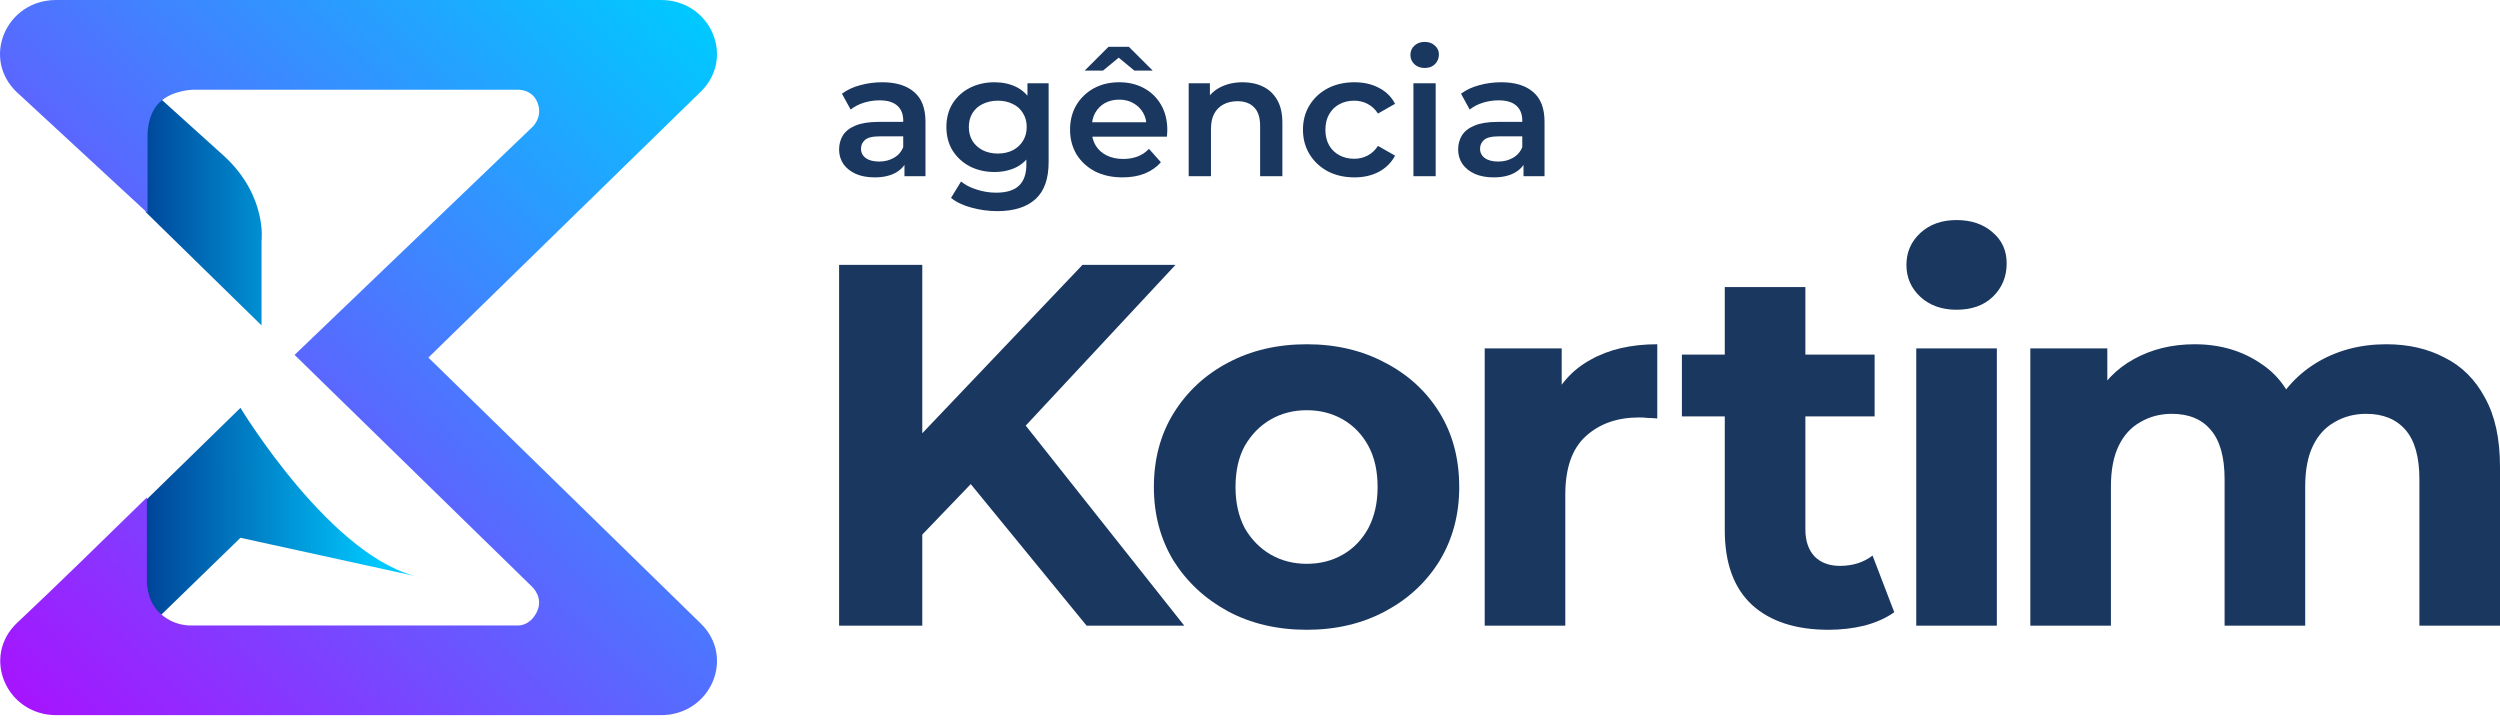
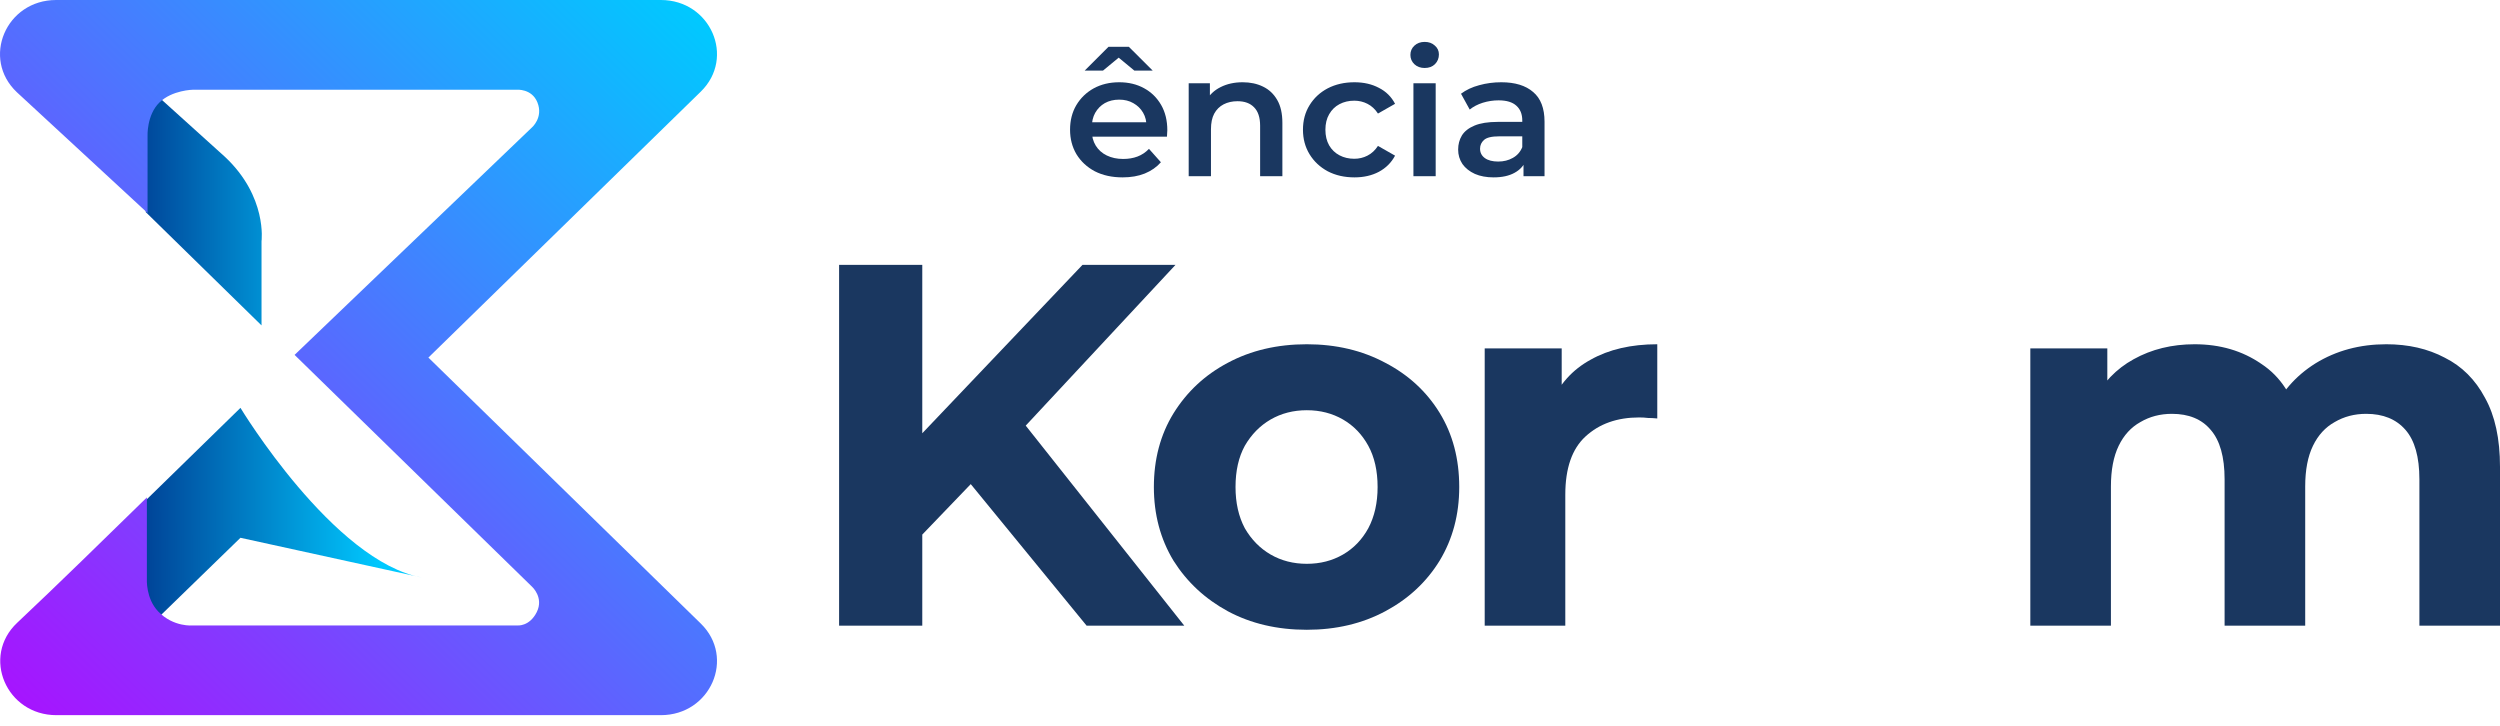
<svg xmlns="http://www.w3.org/2000/svg" width="124" height="36" viewBox="0 0 124 36" fill="none">
  <path d="M45.335 26.942L45.105 22.162L53.69 13.139H58.303L50.563 21.447L48.257 23.9L45.335 26.942ZM41.619 31.032V13.139H45.745V31.032H41.619ZM53.895 31.032L47.514 23.236L50.23 20.296L58.739 31.032H53.895Z" fill="#1A3760" />
  <path d="M64.818 31.237C63.349 31.237 62.042 30.93 60.897 30.316C59.77 29.703 58.873 28.868 58.206 27.811C57.557 26.738 57.232 25.519 57.232 24.156C57.232 22.776 57.557 21.557 58.206 20.501C58.873 19.427 59.77 18.592 60.897 17.996C62.042 17.382 63.349 17.075 64.818 17.075C66.27 17.075 67.569 17.382 68.714 17.996C69.858 18.592 70.755 19.419 71.405 20.475C72.054 21.532 72.378 22.759 72.378 24.156C72.378 25.519 72.054 26.738 71.405 27.811C70.755 28.868 69.858 29.703 68.714 30.316C67.569 30.93 66.27 31.237 64.818 31.237ZM64.818 27.965C65.485 27.965 66.082 27.811 66.612 27.505C67.142 27.198 67.56 26.763 67.868 26.201C68.175 25.622 68.329 24.94 68.329 24.156C68.329 23.355 68.175 22.673 67.868 22.111C67.56 21.549 67.142 21.114 66.612 20.807C66.082 20.501 65.485 20.347 64.818 20.347C64.152 20.347 63.554 20.501 63.024 20.807C62.495 21.114 62.068 21.549 61.743 22.111C61.435 22.673 61.282 23.355 61.282 24.156C61.282 24.94 61.435 25.622 61.743 26.201C62.068 26.763 62.495 27.198 63.024 27.505C63.554 27.811 64.152 27.965 64.818 27.965Z" fill="#1A3760" />
  <path d="M73.641 31.032V17.28H77.46V21.165L76.921 20.041C77.332 19.069 77.989 18.336 78.895 17.842C79.8 17.331 80.902 17.075 82.201 17.075V20.756C82.03 20.739 81.876 20.731 81.74 20.731C81.603 20.714 81.458 20.705 81.304 20.705C80.21 20.705 79.322 21.02 78.639 21.651C77.972 22.264 77.639 23.227 77.639 24.539V31.032H73.641Z" fill="#1A3760" />
-   <path d="M90.701 31.237C89.078 31.237 87.813 30.828 86.908 30.01C86.002 29.175 85.549 27.939 85.549 26.303V14.238H89.547V26.252C89.547 26.831 89.701 27.283 90.009 27.607C90.316 27.914 90.735 28.067 91.264 28.067C91.897 28.067 92.435 27.896 92.879 27.556L93.955 30.367C93.545 30.657 93.05 30.879 92.469 31.032C91.905 31.168 91.316 31.237 90.701 31.237ZM83.422 20.654V17.587H92.981V20.654H83.422Z" fill="#1A3760" />
-   <path d="M95.046 31.032V17.28H99.044V31.032H95.046ZM97.045 15.363C96.311 15.363 95.713 15.15 95.251 14.724C94.79 14.298 94.559 13.769 94.559 13.139C94.559 12.508 94.79 11.98 95.251 11.554C95.713 11.128 96.311 10.915 97.045 10.915C97.78 10.915 98.378 11.12 98.839 11.528C99.301 11.921 99.531 12.432 99.531 13.062C99.531 13.727 99.301 14.281 98.839 14.724C98.395 15.15 97.797 15.363 97.045 15.363Z" fill="#1A3760" />
  <path d="M118.362 17.075C119.455 17.075 120.421 17.297 121.258 17.74C122.112 18.166 122.778 18.831 123.257 19.734C123.752 20.62 124 21.762 124 23.159V31.032H120.002V23.773C120.002 22.665 119.772 21.847 119.31 21.319C118.849 20.79 118.2 20.526 117.363 20.526C116.782 20.526 116.261 20.663 115.799 20.935C115.338 21.191 114.979 21.583 114.723 22.111C114.467 22.639 114.338 23.312 114.338 24.13V31.032H110.34V23.773C110.34 22.665 110.11 21.847 109.649 21.319C109.204 20.79 108.564 20.526 107.726 20.526C107.146 20.526 106.624 20.663 106.163 20.935C105.702 21.191 105.343 21.583 105.087 22.111C104.831 22.639 104.702 23.312 104.702 24.13V31.032H100.704V17.28H104.523V21.038L103.805 19.938C104.284 19.001 104.959 18.294 105.83 17.817C106.718 17.323 107.726 17.075 108.854 17.075C110.118 17.075 111.22 17.399 112.16 18.047C113.117 18.677 113.749 19.649 114.057 20.961L112.647 20.577C113.108 19.504 113.843 18.652 114.851 18.021C115.876 17.391 117.046 17.075 118.362 17.075Z" fill="#1A3760" />
-   <path d="M44.861 8.738V7.806L44.8 7.608V5.977C44.8 5.661 44.702 5.417 44.508 5.244C44.314 5.066 44.019 4.977 43.625 4.977C43.359 4.977 43.097 5.017 42.838 5.097C42.585 5.178 42.37 5.29 42.193 5.434L41.761 4.649C42.014 4.459 42.314 4.318 42.662 4.226C43.015 4.128 43.38 4.08 43.757 4.08C44.44 4.08 44.967 4.241 45.339 4.563C45.715 4.879 45.904 5.371 45.904 6.038V8.738H44.861ZM43.377 8.798C43.024 8.798 42.715 8.741 42.45 8.626C42.184 8.505 41.978 8.341 41.831 8.134C41.69 7.921 41.619 7.683 41.619 7.418C41.619 7.159 41.681 6.926 41.805 6.719C41.934 6.512 42.143 6.348 42.432 6.228C42.721 6.107 43.103 6.046 43.58 6.046H44.95V6.762H43.66C43.283 6.762 43.03 6.823 42.9 6.944C42.771 7.059 42.706 7.202 42.706 7.375C42.706 7.57 42.785 7.726 42.944 7.841C43.103 7.956 43.324 8.013 43.607 8.013C43.878 8.013 44.119 7.953 44.331 7.832C44.549 7.711 44.705 7.533 44.8 7.297L44.985 7.944C44.879 8.215 44.688 8.424 44.411 8.574C44.14 8.723 43.795 8.798 43.377 8.798Z" fill="#1A3760" />
-   <path d="M49.468 10.472C49.032 10.472 48.605 10.414 48.187 10.299C47.774 10.19 47.436 10.029 47.171 9.816L47.666 9.005C47.872 9.172 48.131 9.304 48.443 9.402C48.761 9.506 49.082 9.557 49.406 9.557C49.924 9.557 50.304 9.439 50.545 9.204C50.787 8.974 50.908 8.626 50.908 8.16V7.34L50.996 6.297L50.961 5.253V4.131H52.012V8.039C52.012 8.873 51.794 9.486 51.358 9.877C50.922 10.273 50.292 10.472 49.468 10.472ZM49.326 8.531C48.879 8.531 48.472 8.439 48.107 8.255C47.748 8.065 47.462 7.803 47.25 7.47C47.044 7.136 46.941 6.745 46.941 6.297C46.941 5.854 47.044 5.465 47.25 5.132C47.462 4.798 47.748 4.54 48.107 4.356C48.472 4.172 48.879 4.08 49.326 4.08C49.727 4.08 50.086 4.157 50.404 4.312C50.722 4.468 50.975 4.709 51.164 5.037C51.358 5.365 51.455 5.785 51.455 6.297C51.455 6.808 51.358 7.231 51.164 7.565C50.975 7.892 50.722 8.137 50.404 8.298C50.086 8.453 49.727 8.531 49.326 8.531ZM49.494 7.616C49.771 7.616 50.018 7.562 50.236 7.452C50.454 7.337 50.622 7.182 50.74 6.987C50.864 6.785 50.925 6.555 50.925 6.297C50.925 6.038 50.864 5.811 50.74 5.615C50.622 5.414 50.454 5.261 50.236 5.158C50.018 5.049 49.771 4.994 49.494 4.994C49.217 4.994 48.967 5.049 48.743 5.158C48.525 5.261 48.355 5.414 48.231 5.615C48.113 5.811 48.054 6.038 48.054 6.297C48.054 6.555 48.113 6.785 48.231 6.987C48.355 7.182 48.525 7.337 48.743 7.452C48.967 7.562 49.217 7.616 49.494 7.616Z" fill="#1A3760" />
  <path d="M55.681 8.798C55.157 8.798 54.698 8.698 54.303 8.496C53.914 8.289 53.611 8.007 53.393 7.651C53.181 7.294 53.075 6.889 53.075 6.435C53.075 5.974 53.178 5.569 53.384 5.218C53.596 4.862 53.885 4.583 54.25 4.381C54.621 4.18 55.042 4.08 55.513 4.08C55.973 4.08 56.382 4.177 56.741 4.373C57.101 4.568 57.383 4.844 57.59 5.201C57.796 5.558 57.899 5.977 57.899 6.46C57.899 6.506 57.896 6.558 57.89 6.616C57.89 6.673 57.887 6.728 57.881 6.78H53.95V6.064H57.298L56.865 6.288C56.871 6.023 56.815 5.79 56.697 5.589C56.58 5.388 56.417 5.23 56.211 5.115C56.011 5 55.779 4.942 55.513 4.942C55.242 4.942 55.004 5 54.798 5.115C54.598 5.23 54.439 5.391 54.321 5.598C54.209 5.799 54.153 6.038 54.153 6.314V6.486C54.153 6.762 54.218 7.007 54.347 7.22C54.477 7.432 54.659 7.596 54.895 7.711C55.131 7.826 55.401 7.884 55.708 7.884C55.973 7.884 56.211 7.844 56.423 7.763C56.635 7.683 56.824 7.556 56.989 7.383L57.581 8.048C57.369 8.289 57.101 8.476 56.777 8.608C56.459 8.735 56.094 8.798 55.681 8.798ZM53.8 3.502L54.983 2.32H55.99L57.174 3.502H56.264L55.063 2.509H55.911L54.709 3.502H53.8Z" fill="#1A3760" />
  <path d="M61.636 4.08C62.013 4.08 62.349 4.151 62.644 4.295C62.944 4.439 63.179 4.66 63.35 4.959C63.521 5.253 63.606 5.632 63.606 6.098V8.738H62.502V6.236C62.502 5.828 62.402 5.523 62.202 5.322C62.007 5.12 61.734 5.02 61.38 5.02C61.121 5.02 60.891 5.072 60.691 5.175C60.491 5.279 60.335 5.434 60.223 5.641C60.117 5.842 60.064 6.098 60.064 6.409V8.738H58.959V4.131H60.011V5.373L59.825 4.994C59.99 4.701 60.229 4.476 60.541 4.321C60.859 4.16 61.224 4.08 61.636 4.08Z" fill="#1A3760" />
  <path d="M67.18 8.798C66.686 8.798 66.244 8.698 65.855 8.496C65.472 8.289 65.172 8.007 64.954 7.651C64.736 7.294 64.627 6.889 64.627 6.435C64.627 5.974 64.736 5.569 64.954 5.218C65.172 4.862 65.472 4.583 65.855 4.381C66.244 4.18 66.686 4.08 67.18 4.08C67.64 4.08 68.043 4.172 68.391 4.356C68.744 4.534 69.012 4.798 69.195 5.149L68.347 5.632C68.205 5.414 68.031 5.253 67.825 5.149C67.625 5.046 67.407 4.994 67.172 4.994C66.901 4.994 66.656 5.051 66.438 5.166C66.22 5.281 66.05 5.448 65.926 5.667C65.802 5.88 65.74 6.136 65.74 6.435C65.74 6.734 65.802 6.992 65.926 7.211C66.05 7.424 66.22 7.588 66.438 7.703C66.656 7.818 66.901 7.875 67.172 7.875C67.407 7.875 67.625 7.823 67.825 7.72C68.031 7.616 68.205 7.455 68.347 7.237L69.195 7.72C69.012 8.065 68.744 8.332 68.391 8.522C68.043 8.706 67.64 8.798 67.18 8.798Z" fill="#1A3760" />
  <path d="M70.106 8.738V4.131H71.21V8.738H70.106ZM70.663 3.372C70.457 3.372 70.286 3.309 70.15 3.182C70.021 3.056 69.956 2.903 69.956 2.725C69.956 2.541 70.021 2.389 70.15 2.268C70.286 2.141 70.457 2.078 70.663 2.078C70.869 2.078 71.037 2.139 71.166 2.259C71.302 2.374 71.37 2.521 71.37 2.699C71.37 2.889 71.305 3.05 71.175 3.182C71.046 3.309 70.875 3.372 70.663 3.372Z" fill="#1A3760" />
  <path d="M75.566 8.738V7.806L75.505 7.608V5.977C75.505 5.661 75.407 5.417 75.213 5.244C75.019 5.066 74.724 4.977 74.33 4.977C74.065 4.977 73.802 5.017 73.543 5.097C73.29 5.178 73.075 5.29 72.898 5.434L72.466 4.649C72.719 4.459 73.019 4.318 73.367 4.226C73.72 4.128 74.085 4.08 74.462 4.08C75.145 4.08 75.672 4.241 76.043 4.563C76.42 4.879 76.609 5.371 76.609 6.038V8.738H75.566ZM74.082 8.798C73.729 8.798 73.42 8.741 73.155 8.626C72.89 8.505 72.683 8.341 72.536 8.134C72.395 7.921 72.324 7.683 72.324 7.418C72.324 7.159 72.386 6.926 72.51 6.719C72.639 6.512 72.848 6.348 73.137 6.228C73.425 6.107 73.808 6.046 74.285 6.046H75.655V6.762H74.365C73.988 6.762 73.735 6.823 73.605 6.944C73.476 7.059 73.411 7.202 73.411 7.375C73.411 7.57 73.49 7.726 73.649 7.841C73.808 7.956 74.029 8.013 74.312 8.013C74.583 8.013 74.824 7.953 75.036 7.832C75.254 7.711 75.41 7.533 75.505 7.297L75.69 7.944C75.584 8.215 75.393 8.424 75.116 8.574C74.845 8.723 74.5 8.798 74.082 8.798Z" fill="#1A3760" />
  <path d="M11.159 7.781C13.269 9.759 12.972 11.967 12.972 11.967V16.14L7.23 10.52V4.234L11.159 7.781Z" fill="url(#paint0_linear_171_3)" />
  <path d="M11.927 20.23L7.23 24.816V31.238L11.927 26.674L20.937 28.648C16.533 27.854 11.927 20.23 11.927 20.23Z" fill="url(#paint1_linear_171_3)" />
  <path fill-rule="evenodd" clip-rule="evenodd" d="M0.839 4.577C-0.938 2.902 0.296 0 2.784 0H32.779C35.244 0 36.489 2.855 34.76 4.544L21.248 17.736L34.76 30.929C36.489 32.617 35.244 35.472 32.779 35.472H2.798C0.308 35.472 -0.929 32.564 0.853 30.889C2.757 29.1 5.356 26.558 7.285 24.672V27.684V28.714C7.285 28.714 7.223 29.679 7.848 30.33C8.608 31.121 9.567 31.022 9.567 31.022H25.663C25.663 31.022 26.258 31.088 26.622 30.363C26.985 29.637 26.39 29.102 26.39 29.102L14.611 17.603L26.375 6.33C26.375 6.33 26.961 5.835 26.655 5.077C26.375 4.385 25.63 4.451 25.63 4.451H9.567C9.567 4.451 8.544 4.467 7.914 5.077C7.266 5.705 7.319 6.758 7.319 6.758V7.744V10.565L0.839 4.577Z" fill="url(#paint2_linear_171_3)" />
  <defs>
    <linearGradient id="paint0_linear_171_3" x1="4.663" y1="10.606" x2="17.573" y2="10.61" gradientUnits="userSpaceOnUse">
      <stop stop-color="#002882" />
      <stop offset="1" stop-color="#00C8FF" />
    </linearGradient>
    <linearGradient id="paint1_linear_171_3" x1="4.751" y1="27.601" x2="18.927" y2="27.568" gradientUnits="userSpaceOnUse">
      <stop stop-color="#002882" />
      <stop offset="1" stop-color="#00C9FF" />
    </linearGradient>
    <linearGradient id="paint2_linear_171_3" x1="0.005" y1="35.472" x2="34.172" y2="0.243" gradientUnits="userSpaceOnUse">
      <stop stop-color="#AA10FF" />
      <stop offset="1" stop-color="#00C9FF" />
    </linearGradient>
  </defs>
</svg>